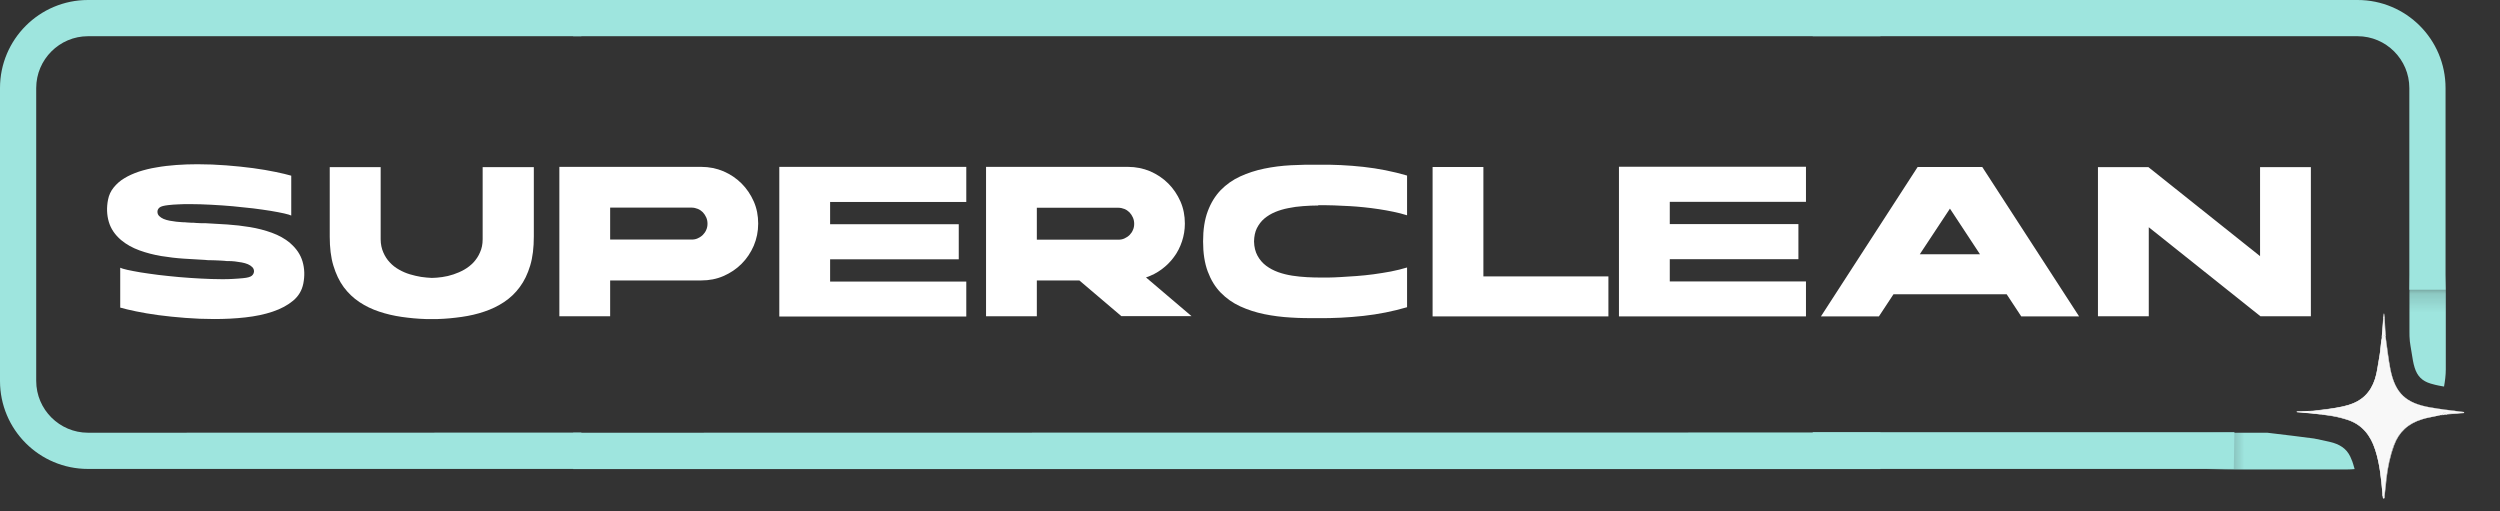
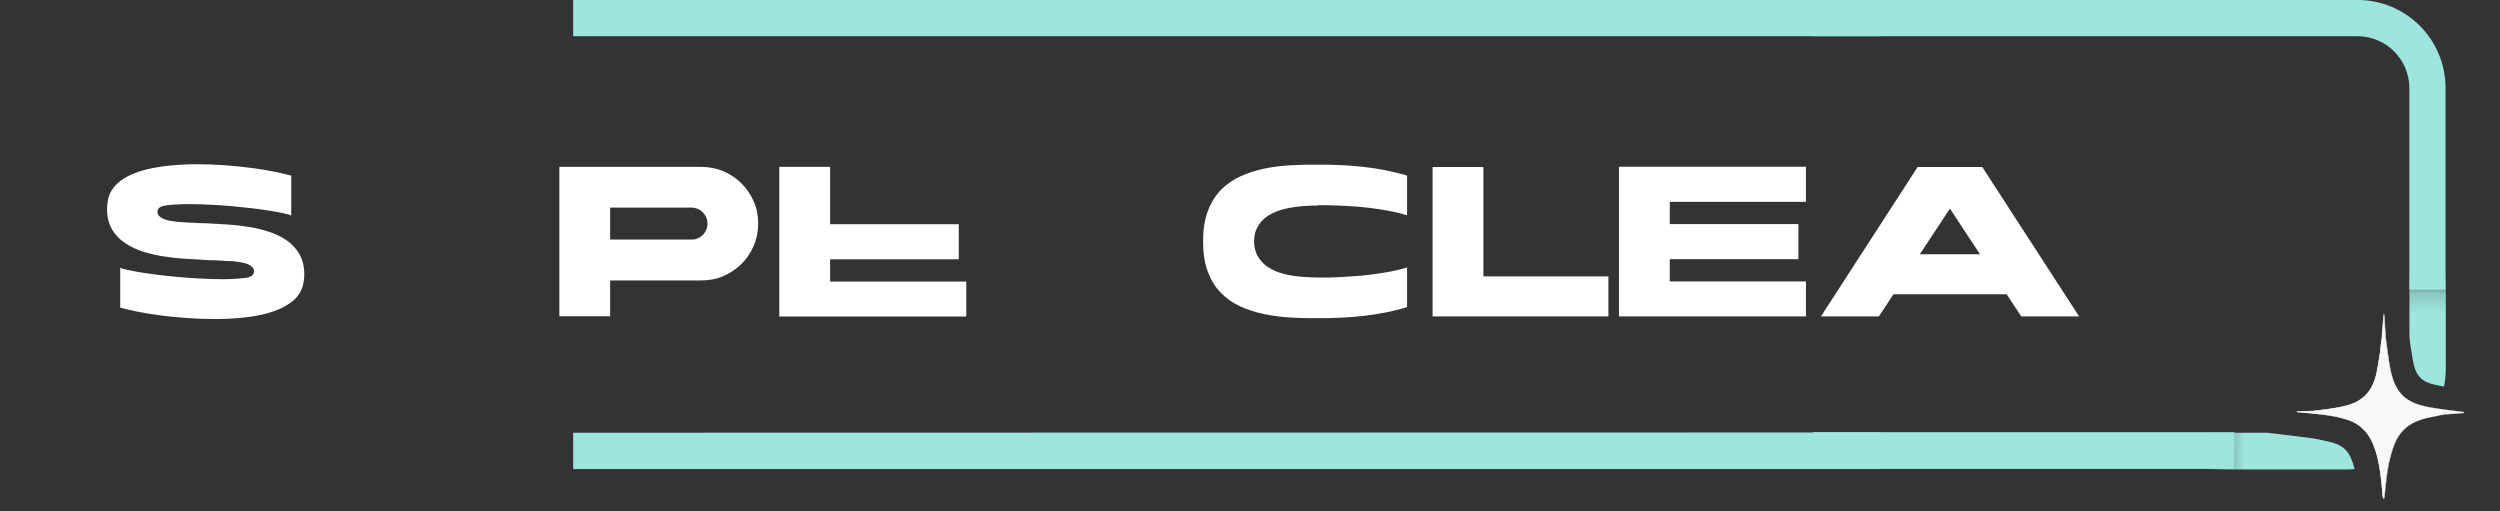
<svg xmlns="http://www.w3.org/2000/svg" width="132" height="27" viewBox="0 0 132 27" fill="none">
  <rect x="0" y="0" width="132" height="27" fill="#333333" stroke="none" />
  <path d="M15.325 12.841C15.65 13.12 15.869 13.446 15.975 13.811C16.082 14.176 16.095 14.568 16.015 14.973C15.942 15.338 15.763 15.637 15.477 15.876C15.192 16.115 14.833 16.308 14.402 16.453C13.97 16.6 13.492 16.699 12.954 16.759C12.423 16.819 11.872 16.845 11.308 16.845C10.796 16.845 10.292 16.825 9.787 16.785C9.282 16.746 8.811 16.699 8.373 16.64C7.928 16.58 7.536 16.513 7.184 16.44C6.832 16.367 6.553 16.301 6.348 16.241V14.136C6.407 14.169 6.534 14.203 6.726 14.249C6.912 14.289 7.144 14.335 7.423 14.382C7.702 14.428 8.014 14.468 8.36 14.515C8.705 14.555 9.063 14.594 9.442 14.628C9.82 14.661 10.199 14.687 10.584 14.707C10.969 14.727 11.341 14.741 11.699 14.741C11.912 14.741 12.111 14.741 12.297 14.727C12.483 14.714 12.662 14.707 12.835 14.687C13.067 14.667 13.22 14.621 13.293 14.561C13.366 14.501 13.406 14.422 13.412 14.329C13.412 14.236 13.379 14.163 13.319 14.103C13.26 14.043 13.18 13.99 13.087 13.95C12.988 13.911 12.881 13.877 12.762 13.857C12.642 13.837 12.523 13.818 12.41 13.804C12.29 13.791 12.184 13.784 12.085 13.784C11.985 13.784 11.905 13.784 11.852 13.771C11.806 13.771 11.732 13.764 11.64 13.758C11.547 13.758 11.454 13.751 11.354 13.745C11.255 13.745 11.162 13.745 11.069 13.738C10.976 13.738 10.909 13.738 10.856 13.725C10.504 13.705 10.126 13.685 9.721 13.658C9.316 13.632 8.917 13.585 8.512 13.519C8.114 13.452 7.729 13.353 7.364 13.22C6.998 13.087 6.673 12.908 6.394 12.675C6.069 12.397 5.85 12.078 5.743 11.706C5.637 11.341 5.624 10.949 5.704 10.544C5.75 10.305 5.85 10.086 6.002 9.9C6.155 9.714 6.334 9.548 6.56 9.415C6.786 9.276 7.038 9.163 7.33 9.063C7.622 8.97 7.928 8.891 8.267 8.838C8.599 8.778 8.95 8.738 9.316 8.711C9.681 8.685 10.053 8.672 10.431 8.672C10.936 8.672 11.44 8.692 11.945 8.731C12.45 8.771 12.921 8.818 13.359 8.877C13.797 8.937 14.196 9.004 14.541 9.077C14.893 9.15 15.172 9.216 15.378 9.276V11.381C15.318 11.348 15.192 11.314 14.999 11.268C14.813 11.228 14.581 11.181 14.302 11.135C14.023 11.088 13.718 11.049 13.366 11.002C13.021 10.962 12.655 10.923 12.284 10.889C11.912 10.856 11.527 10.83 11.142 10.81C10.757 10.79 10.385 10.777 10.026 10.777C9.82 10.777 9.621 10.777 9.429 10.79C9.236 10.796 9.057 10.81 8.884 10.83C8.652 10.856 8.499 10.896 8.426 10.956C8.353 11.015 8.313 11.088 8.313 11.181C8.313 11.274 8.346 11.348 8.406 11.407C8.466 11.467 8.545 11.52 8.638 11.56C8.738 11.6 8.844 11.633 8.957 11.653C9.077 11.673 9.189 11.693 9.309 11.706C9.429 11.719 9.535 11.726 9.634 11.733C9.734 11.733 9.814 11.739 9.867 11.746C9.913 11.746 9.986 11.752 10.079 11.759C10.172 11.759 10.265 11.759 10.365 11.773C10.464 11.773 10.557 11.779 10.65 11.786C10.743 11.786 10.81 11.786 10.863 11.786C11.215 11.806 11.593 11.826 11.998 11.852C12.403 11.879 12.802 11.925 13.207 11.992C13.605 12.058 13.99 12.158 14.355 12.29C14.72 12.423 15.046 12.602 15.325 12.835V12.841Z" fill="white" />
-   <path d="M28.186 8.824V12.489C28.186 13.074 28.126 13.585 27.994 14.023C27.861 14.462 27.681 14.84 27.442 15.159C27.21 15.477 26.931 15.736 26.613 15.949C26.294 16.161 25.948 16.327 25.57 16.453C25.198 16.58 24.8 16.673 24.381 16.732C23.963 16.792 23.545 16.832 23.12 16.845H22.469C22.044 16.832 21.626 16.792 21.208 16.732C20.796 16.673 20.398 16.58 20.019 16.453C19.641 16.327 19.295 16.161 18.977 15.949C18.658 15.736 18.386 15.477 18.147 15.159C17.914 14.84 17.735 14.462 17.602 14.023C17.469 13.585 17.41 13.074 17.41 12.489V8.824H20.099V12.636C20.099 12.895 20.152 13.127 20.238 13.326C20.325 13.525 20.437 13.705 20.584 13.857C20.723 14.01 20.889 14.136 21.068 14.236C21.254 14.342 21.44 14.422 21.639 14.482C21.838 14.541 22.038 14.588 22.237 14.621C22.436 14.648 22.622 14.667 22.801 14.674C22.974 14.674 23.153 14.654 23.352 14.628C23.552 14.601 23.744 14.555 23.943 14.488C24.142 14.422 24.328 14.342 24.514 14.236C24.7 14.13 24.86 14.003 24.999 13.857C25.138 13.705 25.258 13.532 25.344 13.326C25.437 13.127 25.484 12.895 25.484 12.636V8.824H28.173H28.186Z" fill="white" />
  <path d="M37.03 8.811C37.442 8.811 37.834 8.891 38.199 9.043C38.564 9.203 38.883 9.415 39.155 9.688C39.427 9.96 39.64 10.278 39.799 10.637C39.959 11.002 40.032 11.387 40.032 11.806C40.032 12.224 39.952 12.609 39.799 12.974C39.64 13.339 39.427 13.658 39.155 13.93C38.883 14.203 38.564 14.415 38.199 14.575C37.834 14.734 37.442 14.807 37.03 14.807H32.216V16.699H29.534V8.811H37.037H37.03ZM37.356 11.812C37.356 11.693 37.336 11.586 37.289 11.48C37.243 11.374 37.183 11.288 37.11 11.208C37.037 11.135 36.944 11.069 36.844 11.029C36.745 10.989 36.632 10.962 36.519 10.962H32.216V12.649H36.519C36.639 12.649 36.745 12.629 36.844 12.582C36.944 12.536 37.037 12.476 37.11 12.403C37.183 12.33 37.249 12.237 37.289 12.138C37.336 12.038 37.356 11.925 37.356 11.812Z" fill="white" />
-   <path d="M51.02 16.712H41.147V8.811H51.02V10.664H43.83V11.839H50.622V13.691H43.83V14.867H51.02V16.719V16.712Z" fill="white" />
-   <path d="M59.559 8.811C59.971 8.811 60.363 8.891 60.728 9.043C61.093 9.203 61.412 9.415 61.684 9.688C61.956 9.96 62.169 10.278 62.328 10.637C62.487 11.002 62.561 11.387 62.561 11.806C62.561 12.131 62.508 12.45 62.408 12.748C62.308 13.047 62.169 13.326 61.983 13.572C61.804 13.818 61.584 14.037 61.332 14.223C61.08 14.409 60.808 14.548 60.509 14.648L62.913 16.693H59.208L56.99 14.807H54.745V16.699H52.063V8.811H59.566H59.559ZM54.745 10.969V12.656H59.048C59.168 12.656 59.274 12.636 59.373 12.589C59.473 12.543 59.566 12.483 59.639 12.41C59.712 12.337 59.779 12.244 59.818 12.144C59.865 12.045 59.885 11.932 59.885 11.819C59.885 11.706 59.865 11.593 59.818 11.487C59.772 11.381 59.712 11.294 59.639 11.215C59.566 11.142 59.473 11.075 59.373 11.035C59.274 10.996 59.161 10.969 59.048 10.969H54.745Z" fill="white" />
+   <path d="M51.02 16.712H41.147V8.811H51.02H43.83V11.839H50.622V13.691H43.83V14.867H51.02V16.719V16.712Z" fill="white" />
  <path d="M69.605 10.85C69.34 10.85 69.074 10.863 68.802 10.883C68.53 10.903 68.271 10.936 68.025 10.989C67.779 11.035 67.54 11.108 67.328 11.195C67.109 11.288 66.923 11.401 66.757 11.54C66.591 11.68 66.465 11.852 66.365 12.045C66.266 12.244 66.219 12.476 66.213 12.748C66.219 13.047 66.285 13.3 66.398 13.505C66.511 13.711 66.664 13.891 66.85 14.03C67.036 14.169 67.248 14.282 67.487 14.369C67.726 14.455 67.979 14.515 68.231 14.555C68.49 14.594 68.749 14.621 69.001 14.634C69.26 14.648 69.499 14.654 69.718 14.654C69.811 14.654 69.951 14.654 70.143 14.654C70.329 14.654 70.548 14.641 70.801 14.628C71.053 14.614 71.325 14.594 71.617 14.575C71.916 14.555 72.215 14.521 72.52 14.482C72.826 14.442 73.131 14.389 73.437 14.335C73.742 14.276 74.028 14.203 74.293 14.123V16.221C73.543 16.44 72.773 16.593 71.989 16.679C71.206 16.766 70.409 16.805 69.599 16.799C69.121 16.799 68.643 16.799 68.158 16.766C67.673 16.739 67.202 16.679 66.75 16.586C66.299 16.493 65.874 16.354 65.482 16.175C65.09 15.995 64.745 15.75 64.453 15.451C64.161 15.152 63.935 14.78 63.769 14.335C63.603 13.891 63.523 13.366 63.523 12.748C63.523 12.124 63.603 11.6 63.769 11.155C63.935 10.71 64.161 10.345 64.453 10.039C64.745 9.741 65.09 9.495 65.482 9.316C65.874 9.136 66.299 8.997 66.75 8.904C67.202 8.811 67.667 8.751 68.158 8.725C68.643 8.698 69.127 8.692 69.599 8.698C70.409 8.685 71.199 8.725 71.989 8.811C72.773 8.897 73.543 9.05 74.293 9.269V11.367C74.067 11.294 73.822 11.235 73.569 11.181C73.317 11.128 73.058 11.082 72.793 11.042C72.527 11.002 72.268 10.969 72.009 10.943C71.75 10.916 71.498 10.896 71.265 10.883C70.708 10.85 70.156 10.83 69.605 10.836V10.85Z" fill="white" />
  <path d="M84.924 14.594V16.706H75.641V8.818H78.323V14.594H84.924Z" fill="white" />
  <path d="M99.199 16.706H96.145L101.251 8.818H104.664L109.776 16.706H106.722L105.952 15.537H99.976L99.206 16.706H99.199ZM102.957 11.015L101.364 13.426H104.544L102.957 11.015Z" fill="white" />
  <path d="M95.355 16.706H85.481V8.804H95.355V10.657H88.164V11.832H94.956V13.685H88.164V14.86H95.355V16.712V16.706Z" fill="white" />
-   <path d="M113.455 16.699H110.772V8.824H113.435L119.331 13.525V8.824H122.014V16.699H119.351L113.455 11.998V16.699Z" fill="white" />
  <mask id="mask0_40003472_25987" style="mask-type:luminance" maskUnits="userSpaceOnUse" x="117" y="15" width="15" height="12">
    <path d="M132 15.159H117.326V26.706H132V15.159Z" fill="white" />
  </mask>
  <g mask="url(#mask0_40003472_25987)">
    <path d="M124.178 24.315L124.165 24.275C123.992 23.804 123.7 23.538 123.196 23.379C123.109 23.352 122.943 23.312 122.598 23.239C122.419 23.2 122.273 23.173 122.18 23.153C121.815 23.107 121.456 23.06 121.091 23.014L119.71 22.848H95.846C94.033 22.848 92.553 21.347 92.553 19.508V3.991C92.553 2.151 94.027 0.651 95.846 0.651H123.926C125.739 0.651 127.219 2.151 127.219 3.991V17.516C127.219 17.669 127.219 17.835 127.239 18.014C127.246 18.094 127.259 18.173 127.272 18.246C127.292 18.366 127.312 18.485 127.332 18.611C127.379 18.904 127.419 19.183 127.492 19.408C127.631 19.86 127.89 20.119 128.335 20.252C128.468 20.291 128.62 20.338 129.045 20.411C129.098 20.112 129.138 19.807 129.138 19.495V3.991C129.138 1.069 126.808 -1.295 123.933 -1.295H95.853C92.978 -1.295 90.647 1.069 90.647 3.991V19.501C90.647 22.423 92.978 24.787 95.853 24.787H123.933C124.065 24.787 124.198 24.78 124.324 24.767C124.271 24.554 124.218 24.421 124.185 24.315H124.178Z" fill="#9EE5DE" />
  </g>
  <path d="M125.778 17.808C125.692 18.127 125.705 18.465 125.639 18.791C125.566 19.196 125.526 19.621 125.4 20.012C125.287 20.364 125.108 20.663 124.869 20.896C124.563 21.194 124.238 21.307 124.006 21.387C123.846 21.44 123.694 21.473 123.381 21.526C123.196 21.56 122.751 21.639 122.133 21.699C121.921 21.719 121.635 21.739 121.303 21.752C121.914 21.805 122.445 21.865 122.864 21.918C123.289 21.971 123.567 22.038 123.919 22.151C124.723 22.403 125.168 22.987 125.413 23.757C125.652 24.508 125.725 25.285 125.792 26.061C125.792 26.128 125.772 26.214 125.891 26.254C125.925 25.929 125.958 25.603 125.991 25.278C126.064 24.674 126.184 24.076 126.396 23.505C126.662 22.801 127.16 22.356 127.877 22.137C128.215 22.031 128.567 21.991 128.912 21.905C128.899 21.838 128.853 21.832 128.793 21.832C128.215 21.832 127.631 21.792 127.06 21.931C126.555 22.051 126.184 22.33 126.051 22.861C125.998 23.06 125.925 23.253 125.858 23.452C125.838 23.432 125.832 23.425 125.832 23.419C125.832 23.386 125.818 23.346 125.818 23.312C125.719 22.748 125.533 22.244 124.942 22.011C124.636 21.885 124.318 21.845 123.992 21.832C123.82 21.832 123.654 21.799 123.448 21.739C123.567 21.706 123.634 21.679 123.707 21.659C124.311 21.533 124.895 21.367 125.44 21.055C125.725 20.896 125.818 20.69 125.825 20.384C125.838 19.581 125.778 18.784 125.858 17.981C125.865 17.908 125.838 17.855 125.785 17.801L125.778 17.808Z" fill="#F8F8F8" />
  <path d="M125.911 26.267C125.911 26.3 125.885 26.327 125.858 26.327C125.832 26.327 125.812 26.3 125.812 26.274C125.805 26.227 125.792 26.168 125.792 26.101C125.792 26.081 125.792 26.068 125.792 26.061C125.725 25.305 125.659 24.514 125.413 23.764C125.141 22.921 124.656 22.396 123.926 22.164C123.587 22.058 123.229 21.978 122.87 21.931C122.817 21.925 122.731 21.912 122.591 21.892C122.293 21.852 121.854 21.805 121.31 21.772C121.283 21.772 121.263 21.759 121.257 21.745C121.257 21.732 121.277 21.712 121.31 21.712C121.509 21.712 121.795 21.712 122.147 21.686C122.299 21.672 122.412 21.652 122.618 21.626C123.083 21.573 123.554 21.513 124.012 21.374C124.71 21.168 125.174 20.71 125.393 20.012C125.48 19.747 125.52 19.455 125.566 19.183C125.586 19.056 125.606 18.924 125.633 18.797C125.659 18.658 125.672 18.518 125.686 18.379C125.706 18.193 125.719 18.001 125.772 17.815V17.795L125.792 17.808C125.852 17.861 125.878 17.928 125.872 17.994C125.818 18.525 125.825 19.07 125.832 19.594C125.832 19.86 125.838 20.132 125.832 20.398C125.832 20.73 125.712 20.922 125.44 21.081C124.842 21.42 124.198 21.586 123.707 21.686C123.66 21.692 123.621 21.712 123.561 21.726C123.541 21.732 123.521 21.739 123.494 21.745C123.674 21.799 123.826 21.819 123.999 21.825C124.378 21.838 124.683 21.892 124.949 22.005C125.559 22.25 125.739 22.781 125.832 23.319C125.832 23.339 125.832 23.359 125.838 23.372C125.838 23.392 125.838 23.405 125.845 23.425C125.865 23.366 125.885 23.312 125.905 23.253C125.951 23.113 125.998 22.987 126.031 22.848C126.157 22.35 126.496 22.044 127.053 21.905C127.505 21.792 127.976 21.799 128.428 21.805C128.547 21.805 128.667 21.805 128.786 21.805C128.84 21.805 128.899 21.812 128.919 21.892V21.905H128.913C128.773 21.938 128.634 21.965 128.494 21.998C128.295 22.038 128.083 22.078 127.883 22.144C127.153 22.37 126.668 22.814 126.416 23.505C126.223 24.023 126.091 24.601 126.011 25.278C126.011 25.331 125.978 25.603 125.938 25.948C125.925 26.088 125.911 26.201 125.905 26.267H125.911ZM122.598 21.865C122.744 21.885 122.771 21.892 122.877 21.905C123.236 21.951 123.594 22.031 123.933 22.137C124.67 22.37 125.161 22.901 125.44 23.751C125.686 24.508 125.752 25.291 125.818 26.055C125.818 26.068 125.818 26.081 125.818 26.095C125.818 26.148 125.818 26.201 125.891 26.227C125.898 26.128 125.911 26.035 125.918 25.942C125.938 25.723 125.964 25.497 125.991 25.271C126.071 24.594 126.204 24.016 126.396 23.498C126.655 22.808 127.153 22.35 127.883 22.124C128.083 22.064 128.295 22.018 128.501 21.978C128.634 21.951 128.773 21.925 128.906 21.892C128.893 21.852 128.859 21.838 128.806 21.838C128.687 21.838 128.561 21.838 128.448 21.838C127.996 21.838 127.531 21.825 127.08 21.938C126.536 22.071 126.204 22.37 126.077 22.861C126.044 22.994 125.998 23.127 125.951 23.266C125.931 23.326 125.911 23.392 125.885 23.459V23.479L125.865 23.465C125.858 23.459 125.852 23.452 125.845 23.445C125.838 23.439 125.832 23.432 125.832 23.425C125.832 23.405 125.832 23.392 125.825 23.372C125.825 23.352 125.825 23.339 125.818 23.319C125.725 22.788 125.553 22.27 124.949 22.024C124.683 21.918 124.384 21.858 124.006 21.852C123.82 21.852 123.654 21.819 123.455 21.759L123.415 21.745L123.455 21.732C123.494 21.719 123.534 21.706 123.561 21.699C123.621 21.679 123.66 21.666 123.707 21.659C124.198 21.56 124.842 21.394 125.433 21.055C125.699 20.902 125.805 20.716 125.812 20.398C125.812 20.132 125.812 19.86 125.812 19.594C125.805 19.07 125.792 18.525 125.852 17.994C125.852 17.941 125.838 17.888 125.798 17.848C125.752 18.027 125.739 18.206 125.719 18.386C125.706 18.525 125.692 18.665 125.666 18.804C125.639 18.93 125.619 19.063 125.599 19.189C125.559 19.468 125.513 19.754 125.427 20.026C125.201 20.73 124.729 21.194 124.026 21.407C123.568 21.546 123.089 21.599 122.625 21.659C122.532 21.672 122.366 21.699 122.153 21.719C122.047 21.732 121.954 21.739 121.881 21.745C122.047 21.779 122.293 21.832 122.598 21.878V21.865Z" fill="#F8F8F8" />
  <path d="M125.779 17.808C125.779 17.914 125.779 18.02 125.772 18.133C125.759 18.333 125.745 18.525 125.719 18.704C125.579 19.355 125.613 19.727 125.686 19.959C125.712 20.039 125.805 20.331 125.672 20.564C125.639 20.617 125.599 20.67 125.579 20.69C125.447 20.843 125.3 20.922 125.227 20.962C124.55 21.314 123.674 21.573 123.674 21.573C123.534 21.613 123.335 21.672 123.083 21.739C123.222 21.799 123.448 21.878 123.727 21.898C123.866 21.905 123.88 21.898 124.032 21.898C124.431 21.925 124.716 22.044 124.783 22.078C124.982 22.164 125.101 22.217 125.214 22.343C125.393 22.536 125.354 22.662 125.599 23.146C125.619 23.193 125.672 23.293 125.739 23.439C125.792 23.552 125.832 23.645 125.858 23.704C125.984 23.538 126.144 23.299 126.283 22.98C126.409 22.695 126.409 22.576 126.535 22.423C126.735 22.184 127.014 22.117 127.339 22.044C127.956 21.905 128.508 21.998 128.713 21.885C128.733 21.872 128.833 21.819 128.879 21.852C128.899 21.865 128.899 21.885 128.906 21.898C128.932 21.898 128.966 21.898 128.992 21.892C128.992 21.838 129.006 21.792 129.072 21.785C129.132 21.785 129.172 21.799 129.178 21.865C129.484 21.838 129.782 21.819 130.088 21.792V21.759C129.49 21.679 128.899 21.619 128.308 21.513C127.047 21.287 126.476 20.789 126.21 19.521C126.084 18.924 126.031 18.319 125.945 17.715C125.891 17.715 125.832 17.715 125.779 17.715C125.779 17.742 125.779 17.775 125.779 17.801V17.808Z" fill="#F8F8F8" />
  <path d="M125.865 23.731V23.711C125.818 23.625 125.779 23.538 125.739 23.445C125.679 23.319 125.633 23.22 125.606 23.173V23.16C125.486 22.941 125.433 22.801 125.394 22.682C125.34 22.542 125.314 22.456 125.214 22.356C125.101 22.237 124.982 22.184 124.789 22.097C124.69 22.051 124.411 21.945 124.039 21.918C123.959 21.918 123.92 21.918 123.88 21.918C123.84 21.918 123.8 21.918 123.734 21.918C123.514 21.905 123.295 21.852 123.083 21.759L123.05 21.745H123.083C123.282 21.679 123.475 21.626 123.674 21.566C123.68 21.566 124.557 21.301 125.221 20.955C125.281 20.922 125.433 20.843 125.566 20.683C125.579 20.663 125.626 20.617 125.659 20.557C125.779 20.338 125.699 20.066 125.672 19.973V19.959C125.579 19.654 125.593 19.229 125.706 18.698C125.732 18.512 125.745 18.319 125.759 18.127C125.759 18.021 125.765 17.914 125.765 17.808V17.709H125.958V17.722C125.984 17.914 126.011 18.113 126.038 18.306C126.091 18.704 126.144 19.123 126.224 19.528C126.476 20.763 127.027 21.281 128.308 21.506C128.713 21.579 129.125 21.633 129.53 21.679C129.709 21.699 129.902 21.726 130.088 21.752C130.101 21.752 130.108 21.772 130.108 21.785C130.108 21.799 130.101 21.812 130.088 21.812L129.165 21.885V21.872C129.165 21.819 129.132 21.799 129.072 21.805C129.026 21.805 129.006 21.838 129.006 21.898V21.912L128.899 21.925V21.912C128.899 21.912 128.886 21.878 128.879 21.872C128.86 21.858 128.82 21.852 128.733 21.898C128.634 21.951 128.455 21.958 128.229 21.965C127.983 21.971 127.678 21.985 127.359 22.058C127.034 22.131 126.755 22.197 126.562 22.436C126.482 22.536 126.456 22.615 126.409 22.741C126.383 22.814 126.356 22.888 126.31 22.994C126.197 23.253 126.051 23.498 125.885 23.724L125.872 23.744L125.865 23.731ZM123.939 21.892C123.939 21.892 123.999 21.892 124.046 21.892C124.417 21.918 124.696 22.024 124.803 22.071C125.002 22.157 125.121 22.21 125.241 22.337C125.34 22.443 125.374 22.536 125.427 22.675C125.467 22.788 125.52 22.934 125.633 23.146V23.16C125.666 23.213 125.712 23.306 125.772 23.432C125.812 23.512 125.845 23.598 125.878 23.678C126.044 23.459 126.184 23.22 126.29 22.974C126.336 22.874 126.363 22.795 126.39 22.722C126.436 22.595 126.463 22.509 126.549 22.41C126.748 22.164 127.034 22.097 127.366 22.024C127.691 21.951 127.996 21.938 128.242 21.931C128.468 21.925 128.64 21.918 128.733 21.865C128.733 21.865 128.86 21.799 128.906 21.838C128.919 21.852 128.926 21.865 128.933 21.885H128.992C128.992 21.832 129.006 21.779 129.079 21.772C129.158 21.772 129.185 21.805 129.192 21.852L130.075 21.779V21.765C129.889 21.739 129.709 21.719 129.53 21.692C129.132 21.639 128.713 21.593 128.308 21.52C127.014 21.287 126.456 20.769 126.204 19.521C126.117 19.116 126.064 18.698 126.018 18.299C125.991 18.113 125.971 17.914 125.938 17.722H125.792V17.801C125.792 17.908 125.792 18.014 125.785 18.127C125.779 18.319 125.759 18.512 125.732 18.704C125.619 19.229 125.606 19.654 125.699 19.953C125.726 20.059 125.812 20.338 125.686 20.564C125.652 20.623 125.613 20.67 125.593 20.69C125.453 20.856 125.301 20.935 125.241 20.969C124.57 21.321 123.694 21.579 123.687 21.586C123.501 21.639 123.322 21.692 123.136 21.745C123.329 21.825 123.534 21.872 123.74 21.885C123.807 21.885 123.846 21.885 123.886 21.885C123.906 21.885 123.919 21.885 123.946 21.885L123.939 21.892Z" fill="#F8F8F8" />
  <path d="M125.745 17.888C125.752 17.808 125.798 17.742 125.865 17.722C125.898 17.709 125.931 17.722 125.951 17.722C125.931 17.396 125.911 17.078 125.885 16.752C125.872 16.746 125.865 16.739 125.852 16.726C125.818 17.111 125.779 17.496 125.745 17.888Z" fill="#F8F8F8" />
  <path d="M125.772 17.735V17.722C125.812 16.898 125.845 16.547 125.871 16.547C125.905 16.547 125.931 16.905 125.964 17.735H125.772ZM125.858 16.772L125.798 17.709H125.938L125.885 16.772H125.858Z" fill="#F8F8F8" />
  <path d="M129.185 21.872C129.185 21.812 129.138 21.785 129.079 21.792C129.012 21.792 128.999 21.845 128.999 21.898C129.059 21.892 129.118 21.878 129.178 21.872H129.185Z" fill="#F8F8F8" />
-   <path d="M128.992 21.912V21.898C128.992 21.852 128.999 21.785 129.078 21.779C129.165 21.772 129.191 21.825 129.198 21.872V21.885L128.992 21.918V21.912ZM129.098 21.805C129.098 21.805 129.092 21.805 129.085 21.805C129.045 21.805 129.025 21.832 129.019 21.885L129.171 21.865C129.165 21.825 129.138 21.812 129.098 21.812V21.805Z" fill="#F8F8F8" />
  <path d="M99.286 0H30.264V1.912H99.286V0Z" fill="#9EE5DE" />
  <path d="M99.286 22.834C76.278 22.834 53.272 22.848 30.264 22.848V24.767H99.286V22.834Z" fill="#9EE5DE" />
-   <path d="M30.696 22.841C22.011 22.841 13.333 22.841 4.648 22.848C3.141 22.848 1.912 21.619 1.912 20.112V4.648C1.912 3.141 3.141 1.912 4.648 1.912H30.696V0H4.648C2.078 0 0 2.085 0 4.648V20.112C0 22.682 2.078 24.76 4.648 24.76H30.696V22.841Z" fill="#9EE5DE" />
  <path d="M95.713 24.76H117.944C117.957 24.116 117.963 23.465 117.977 22.821H95.713V24.76Z" fill="#9EE5DE" />
  <path d="M124.477 0H95.713V1.912H124.477C125.984 1.912 127.213 3.141 127.213 4.648V15.298H129.125V4.648C129.125 2.078 127.047 0 124.477 0Z" fill="#9EE5DE" />
</svg>